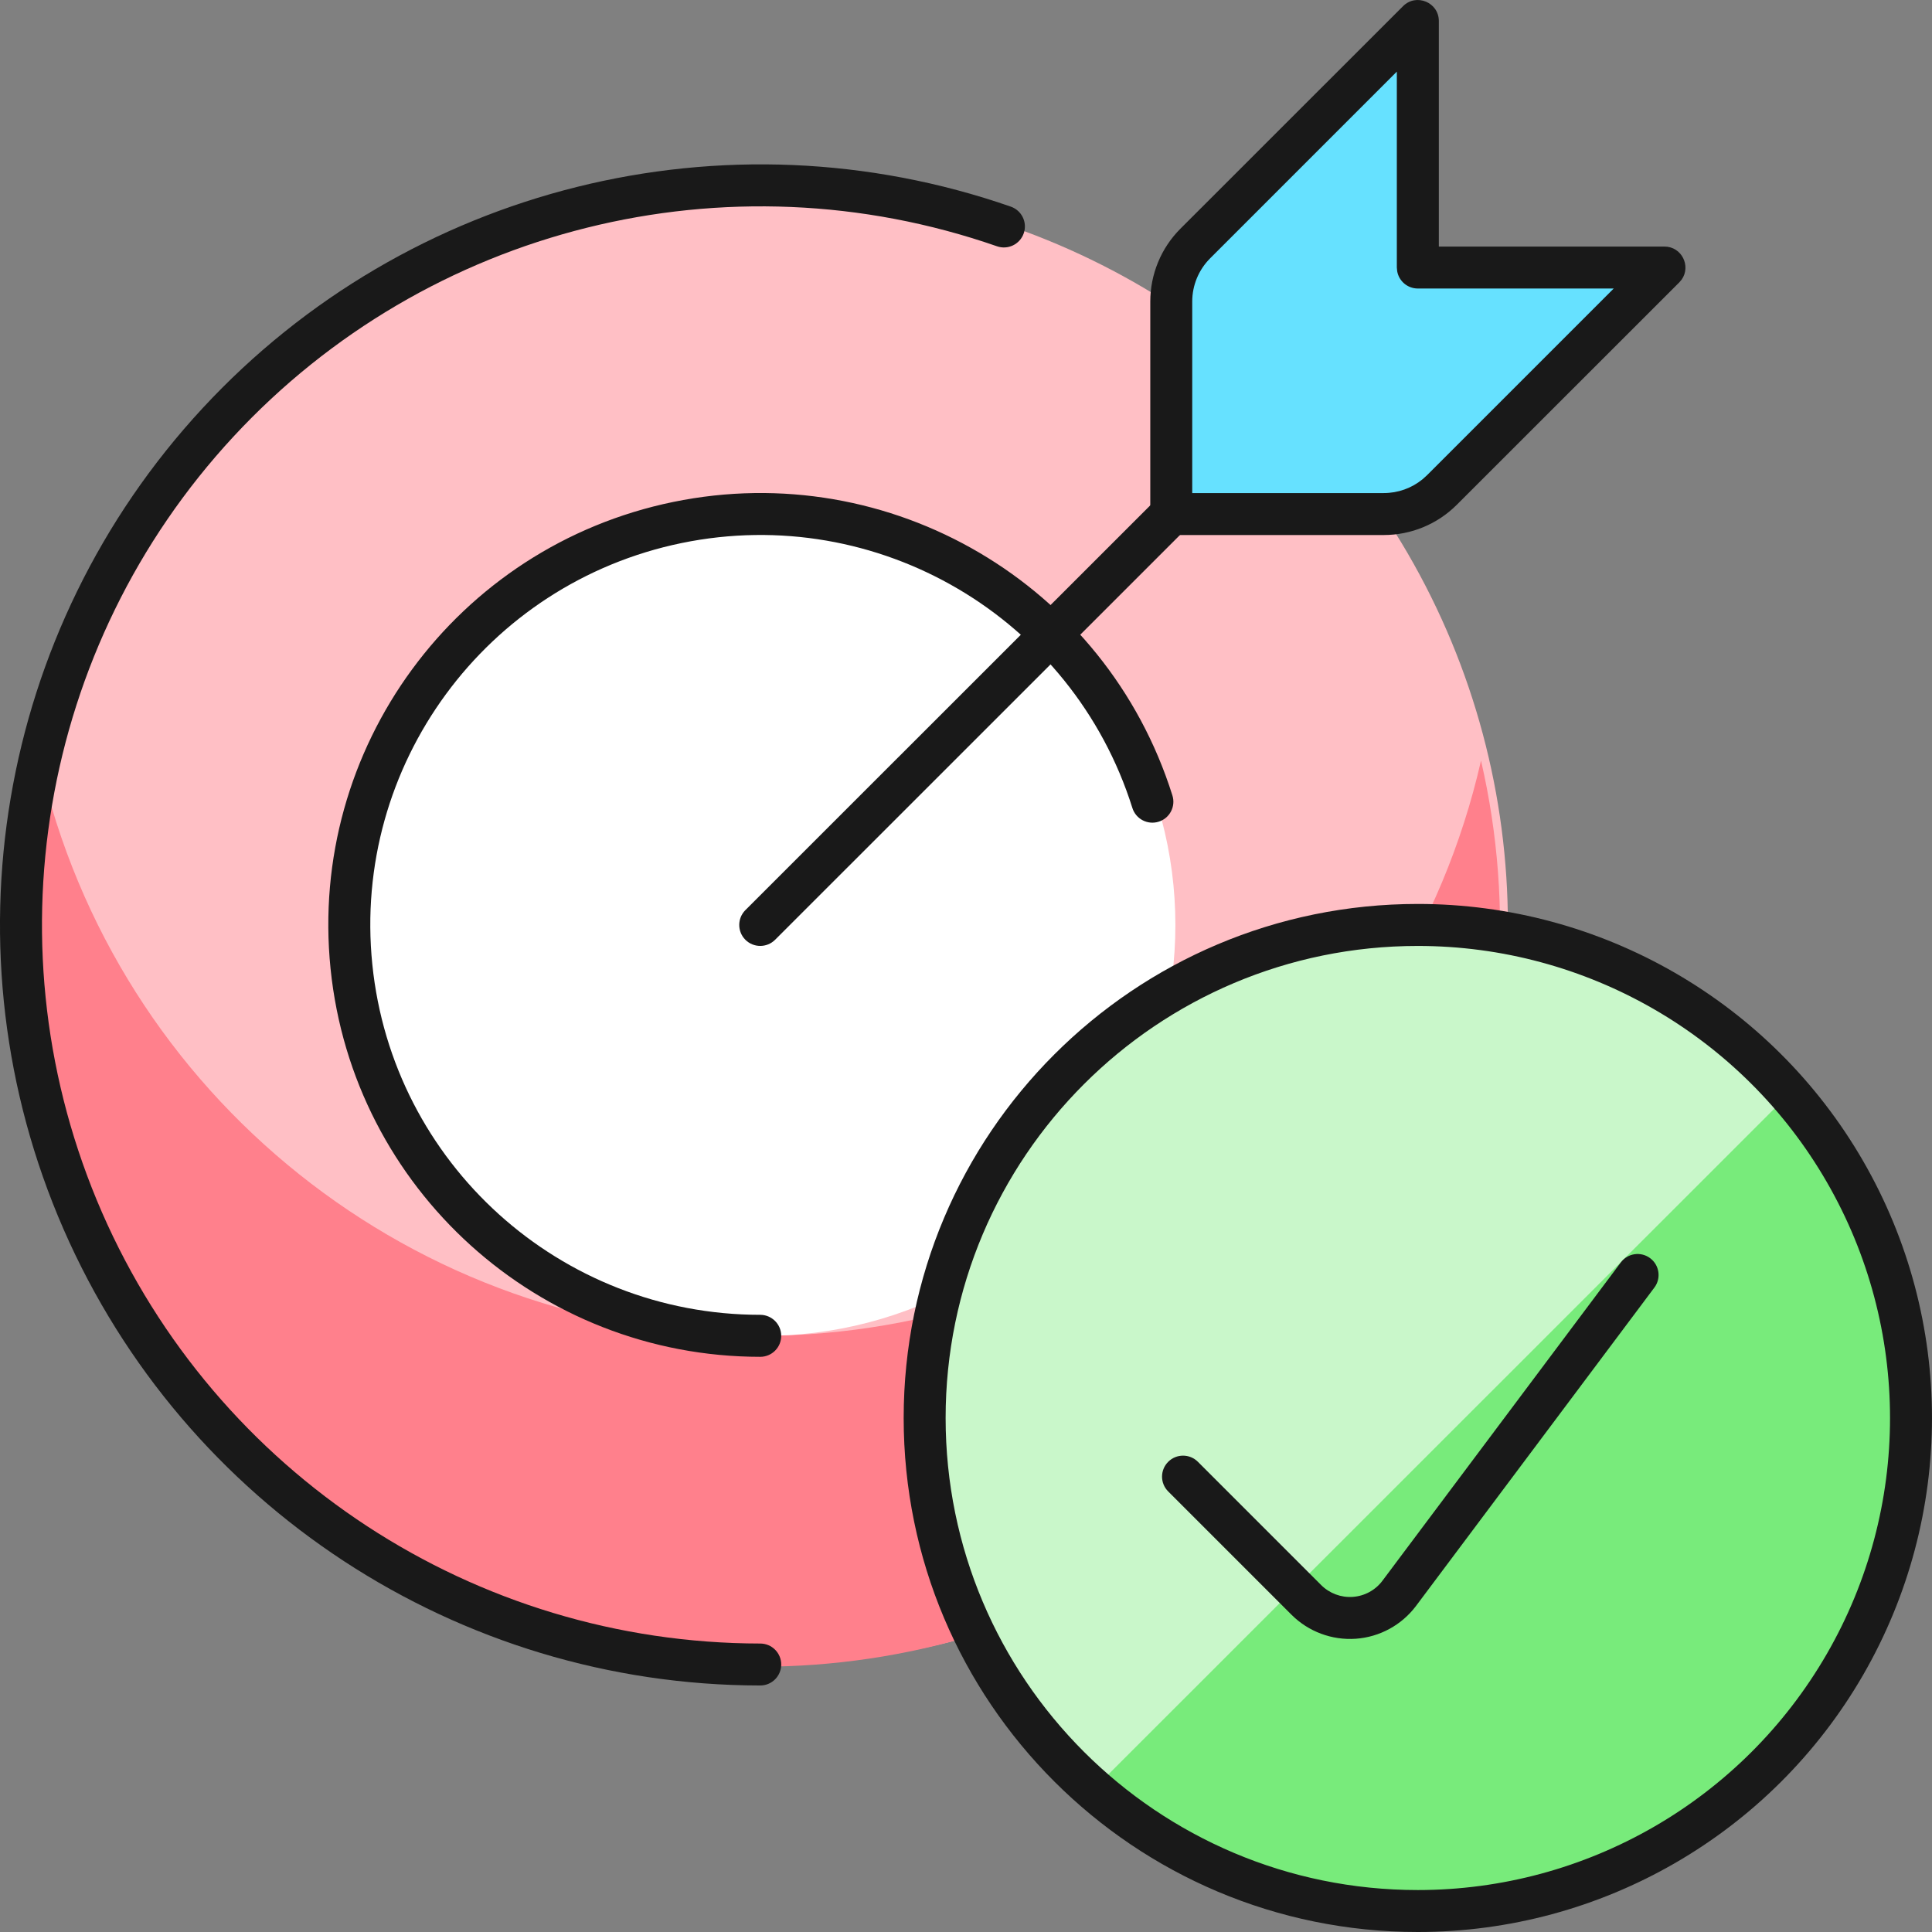
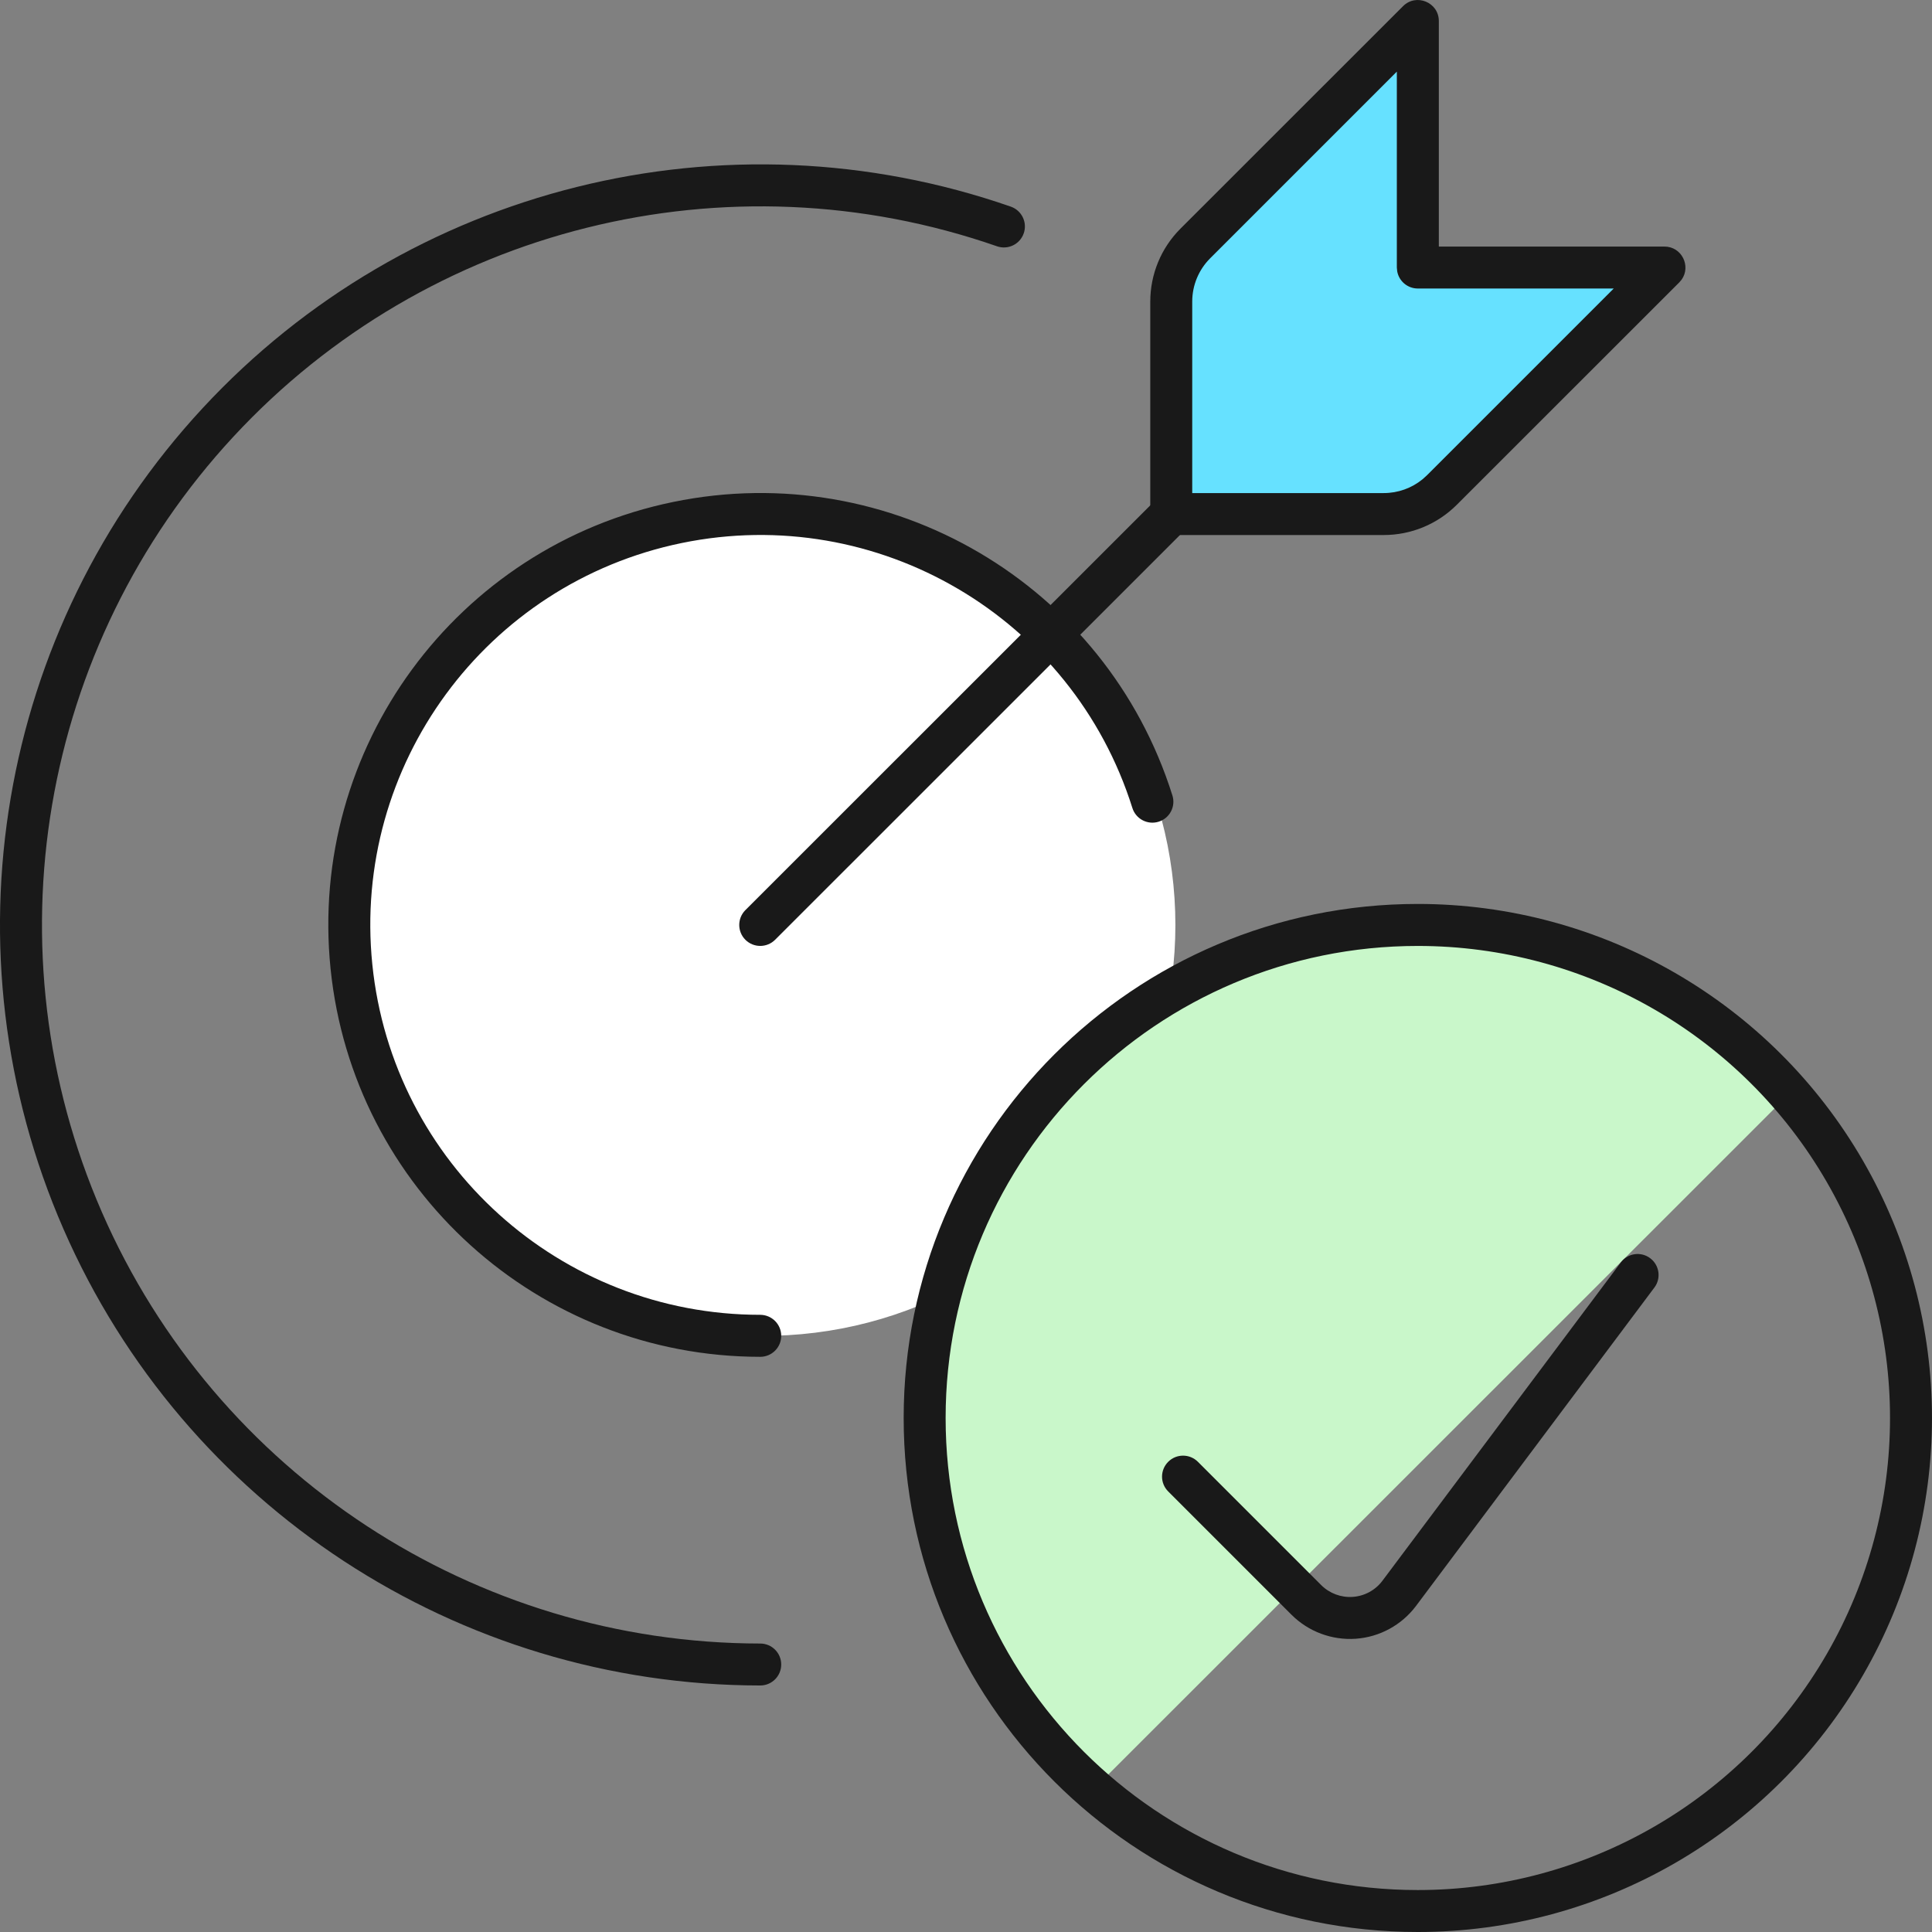
<svg xmlns="http://www.w3.org/2000/svg" width="42" height="42" viewBox="0 0 42 42">
  <rect x="0" y="0" width="42" height="42" fill="#808080" stroke="none" />
  <g fill="none" fill-rule="evenodd" transform="translate(-1.514 -2)">
-     <rect width="45" height="45" />
    <g fill-rule="nonzero" transform="translate(1.514 2)">
-       <path fill="#FFBFC5" d="M16.527,36.185 C22.313,36.246 27.686,33.196 30.597,28.196 C33.508,23.197 33.508,17.02 30.597,12.02 C27.686,7.021 22.313,3.97 16.527,4.032 C7.713,4.126 0.616,11.296 0.616,20.108 C0.616,28.921 7.713,36.091 16.527,36.185 Z" />
-       <path fill="#FF808C" d="M16.527,29.04 C9.026,29.035 2.524,23.847 0.857,16.535 C-0.634,22.988 1.985,29.695 7.455,33.431 C12.926,37.166 20.128,37.166 25.598,33.431 C31.068,29.695 33.687,22.988 32.196,16.535 C30.529,23.847 24.027,29.035 16.526,29.04 L16.527,29.04 Z" />
      <path fill="#FFF" d="M16.527,29.04 C19.74,29.072 22.724,27.377 24.34,24.6 C25.956,21.823 25.956,18.393 24.34,15.616 C22.724,12.839 19.74,11.144 16.527,11.176 C11.628,11.226 7.683,15.21 7.683,20.108 C7.683,25.006 11.628,28.99 16.527,29.04 Z" />
      <path fill="#191919" d="M25.139,10.853 C25.317,10.675 25.606,10.675 25.784,10.853 C25.963,11.031 25.963,11.32 25.784,11.498 L16.85,20.43 C16.671,20.608 16.383,20.608 16.204,20.43 C16.026,20.252 16.026,19.963 16.204,19.785 L25.139,10.853 Z" />
      <path fill="#66E1FF" d="M25.986,5.293 C25.65,5.628 25.462,6.082 25.462,6.556 L25.462,11.175 L30.082,11.175 C30.556,11.175 31.011,10.987 31.346,10.652 L36.183,5.816 L30.822,5.816 L30.822,0.457 L25.986,5.293 Z" />
      <path fill="#191919" d="M30.5.135C30.787-.153 31.279.051 31.279.457L31.279 5.36 36.183 5.36C36.562 5.36 36.765 5.788 36.557 6.079L36.506 6.139 31.669 10.974C31.248 11.395 30.678 11.631 30.082 11.631L25.462 11.631C25.21 11.631 25.006 11.427 25.006 11.175L25.006 6.556C25.006 5.961 25.242 5.39 25.663 4.97L30.5.135ZM30.366 1.557 26.308 5.615C26.058 5.865 25.918 6.203 25.918 6.556L25.918 10.719 30.082 10.719C30.391 10.719 30.689 10.612 30.926 10.418L31.024 10.329 35.081 6.272 30.822 6.272C30.598 6.272 30.412 6.111 30.374 5.898L30.366 5.816 30.366 1.557ZM14.635 10.912C19.354 9.941 24.042 12.697 25.487 17.292 25.563 17.532 25.429 17.788 25.189 17.863 24.949 17.939 24.692 17.805 24.617 17.565 23.312 13.417 19.079 10.929 14.819 11.805 10.559 12.682 7.653 16.64 8.094 20.966 8.534 25.292 12.178 28.583 16.527 28.583 16.779 28.584 16.983 28.788 16.983 29.04 16.983 29.292 16.779 29.496 16.527 29.496 11.709 29.495 7.674 25.849 7.186 21.058 6.698 16.266 9.916 11.883 14.635 10.912Z" />
      <path fill="#191919" d="M4.405,8.873 C8.87,4.053 15.767,2.333 21.974,4.492 C22.212,4.575 22.338,4.835 22.255,5.073 C22.172,5.311 21.912,5.437 21.674,5.354 C15.81,3.314 9.294,4.939 5.074,9.493 C0.855,14.047 -0.266,20.666 2.217,26.356 C4.701,32.045 10.318,35.724 16.527,35.729 C16.779,35.729 16.983,35.933 16.983,36.185 C16.983,36.437 16.779,36.641 16.527,36.641 C9.955,36.636 4.01,32.742 1.381,26.721 C-1.248,20.699 -0.061,13.693 4.405,8.873 Z" />
-       <path fill="#78EB7B" d="M30.822,41.544 C34.653,41.544 38.192,39.501 40.107,36.185 C42.023,32.869 42.023,28.783 40.107,25.467 C38.192,22.15 34.653,20.107 30.822,20.107 C24.901,20.107 20.101,24.906 20.101,30.826 C20.101,36.745 24.901,41.544 30.822,41.544 Z" />
      <path fill="#C9F7CA" d="M30.822,20.107 C26.358,20.113 22.364,22.883 20.796,27.063 C19.229,31.242 20.416,35.955 23.776,38.893 L38.89,23.784 C36.861,21.447 33.918,20.106 30.822,20.107 Z" />
      <path fill="#191919" d="M30.822,19.651 C34.816,19.651 38.506,21.781 40.502,25.238 C42.499,28.696 42.499,32.955 40.502,36.413 C38.506,39.87 34.816,42 30.822,42 C24.649,42 19.645,36.997 19.645,30.826 C19.645,24.654 24.649,19.651 30.822,19.651 Z M30.822,20.564 C25.153,20.564 20.557,25.158 20.557,30.826 C20.557,36.493 25.153,41.088 30.822,41.088 C34.49,41.088 37.879,39.132 39.712,35.957 C41.546,32.782 41.546,28.87 39.712,25.695 C37.879,22.519 34.49,20.564 30.822,20.564 Z" />
      <path fill="#191919" d="M35.235,27.444 C35.386,27.242 35.672,27.201 35.873,27.352 C36.075,27.503 36.116,27.789 35.965,27.99 L30.783,34.912 C30.47,35.328 29.993,35.588 29.474,35.625 C28.954,35.661 28.445,35.471 28.076,35.103 L25.396,32.423 C25.217,32.245 25.217,31.957 25.396,31.778 C25.574,31.6 25.863,31.6 26.041,31.778 L28.721,34.458 C28.903,34.639 29.153,34.733 29.409,34.715 C29.664,34.697 29.9,34.569 30.053,34.364 L35.235,27.444 Z" />
    </g>
  </g>
</svg>